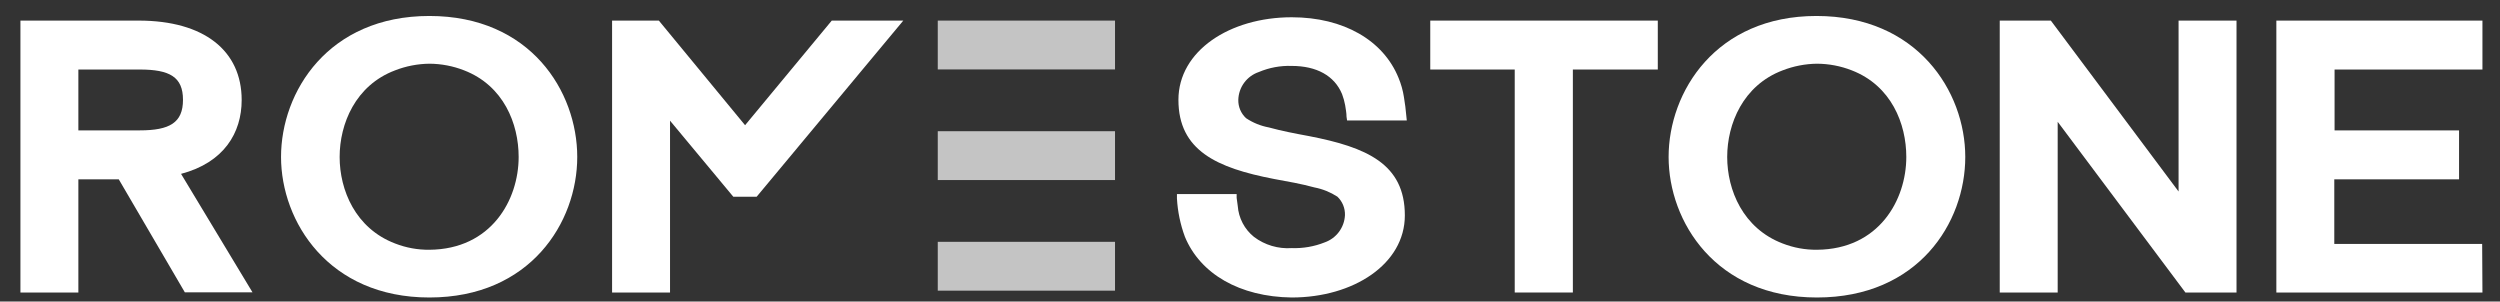
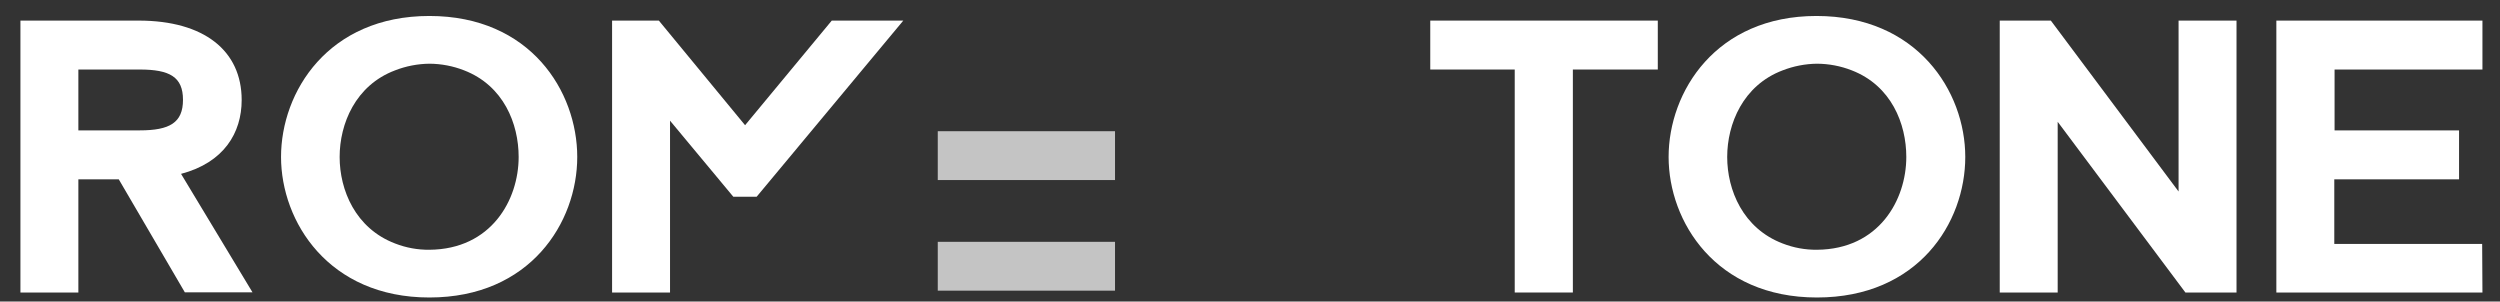
<svg xmlns="http://www.w3.org/2000/svg" width="257" height="31" viewBox="0 0 257 31" fill="none">
  <rect x="0" y="0" width="257" height="31" fill="#333333" stroke="none" />
  <path d="M8.056 30.07H2.1V2.117H14.251C21.006 2.117 24.844 5.23 24.844 10.28C24.844 13.649 23.029 16.706 18.612 17.873L25.956 30.051H19.001L12.208 18.433H8.056V30.07ZM8.056 7.147V13.402H14.365C17.443 13.402 18.811 12.614 18.811 10.261C18.811 7.907 17.443 7.147 14.365 7.147H8.056Z" fill="white" />
  <path d="M28.891 16.136C28.891 9.425 33.746 1.642 44.14 1.642C54.533 1.642 59.341 9.406 59.341 16.136C59.341 22.866 54.505 30.582 44.14 30.582C33.775 30.582 28.891 22.78 28.891 16.136ZM53.317 16.136C53.317 12.719 51.778 8.808 47.712 7.233C46.574 6.787 45.362 6.555 44.14 6.549C42.933 6.563 41.739 6.795 40.615 7.233C36.53 8.77 34.915 12.738 34.915 16.136C34.915 19.534 36.53 23.473 40.615 25.03C41.737 25.469 42.934 25.688 44.14 25.675C50.514 25.628 53.317 20.54 53.317 16.136Z" fill="white" />
  <path d="M92.859 2.117L77.781 20.227H75.387L68.879 12.406V30.07H62.922V2.117H67.73L76.594 12.871L85.505 2.117H90.255" fill="white" />
-   <path d="M121.807 24.337C121.341 23.075 121.066 21.75 120.99 20.407V19.952H127.127V20.341L127.241 21.176C127.286 21.792 127.458 22.393 127.746 22.94C128.033 23.487 128.431 23.969 128.913 24.356C130.024 25.193 131.401 25.601 132.789 25.504C133.949 25.546 135.104 25.346 136.181 24.916C136.767 24.709 137.279 24.332 137.649 23.833C138.02 23.334 138.233 22.736 138.262 22.116C138.273 21.762 138.209 21.411 138.075 21.084C137.941 20.756 137.739 20.461 137.483 20.217C136.766 19.753 135.966 19.43 135.127 19.268C133.768 18.898 132.362 18.651 130.956 18.395C125.094 17.265 121.142 15.481 121.142 10.261C121.142 5.239 126.405 1.775 132.789 1.775C138.129 1.775 142.214 4.157 143.772 8.011C144.034 8.642 144.219 9.301 144.323 9.976C144.437 10.631 144.513 11.276 144.57 11.922L144.618 12.387H138.48L138.423 11.998C138.423 11.608 138.338 11.2 138.281 10.811C138.21 10.426 138.105 10.048 137.967 9.682C137.188 7.783 135.345 6.777 132.789 6.777C131.63 6.737 130.476 6.951 129.407 7.404C128.807 7.607 128.283 7.988 127.906 8.497C127.529 9.006 127.317 9.618 127.298 10.251C127.288 10.606 127.354 10.959 127.491 11.287C127.629 11.614 127.835 11.908 128.096 12.149C128.803 12.621 129.598 12.944 130.433 13.099C131.782 13.469 133.179 13.735 134.566 13.991C140.485 15.139 144.418 16.838 144.418 22.144C144.418 27.146 139.136 30.582 132.789 30.582C127.45 30.516 123.384 28.162 121.807 24.337Z" fill="white" />
  <path d="M161.69 30.07H155.714V7.147H147.031V2.117H170.421V7.147H161.69V30.07Z" fill="white" />
  <path d="M171.533 16.136C171.533 9.425 176.397 1.642 186.734 1.642C197.07 1.642 202.03 9.368 202.03 16.136C202.03 22.904 197.194 30.582 186.781 30.582C176.369 30.582 171.533 22.78 171.533 16.136ZM195.968 16.136C195.968 12.719 194.429 8.808 190.363 7.233C189.222 6.786 188.007 6.554 186.781 6.549C185.575 6.564 184.381 6.796 183.257 7.233C179.181 8.77 177.556 12.738 177.556 16.136C177.556 19.534 179.171 23.473 183.257 25.03C184.379 25.468 185.576 25.687 186.781 25.675C193.166 25.628 195.968 20.54 195.968 16.136Z" fill="white" />
  <path d="M211.53 30.07H205.573V2.117H210.827L223.957 19.686V2.117H229.914V30.07H224.66L211.53 12.52V30.07Z" fill="white" />
  <path d="M255.195 30.07H234.009V2.117H255.195V7.147H239.994V13.402H252.791V18.433H239.965V25.077H255.166L255.195 30.07Z" fill="white" />
  <path d="M114.624 13.488H96.402V18.509H114.624V13.488Z" fill="#C4C4C4" />
-   <path d="M114.624 2.117H96.402V7.138H114.624V2.117Z" fill="#C4C4C4" />
  <path d="M114.624 24.859H96.402V29.88H114.624V24.859Z" fill="#C4C4C4" />
</svg>